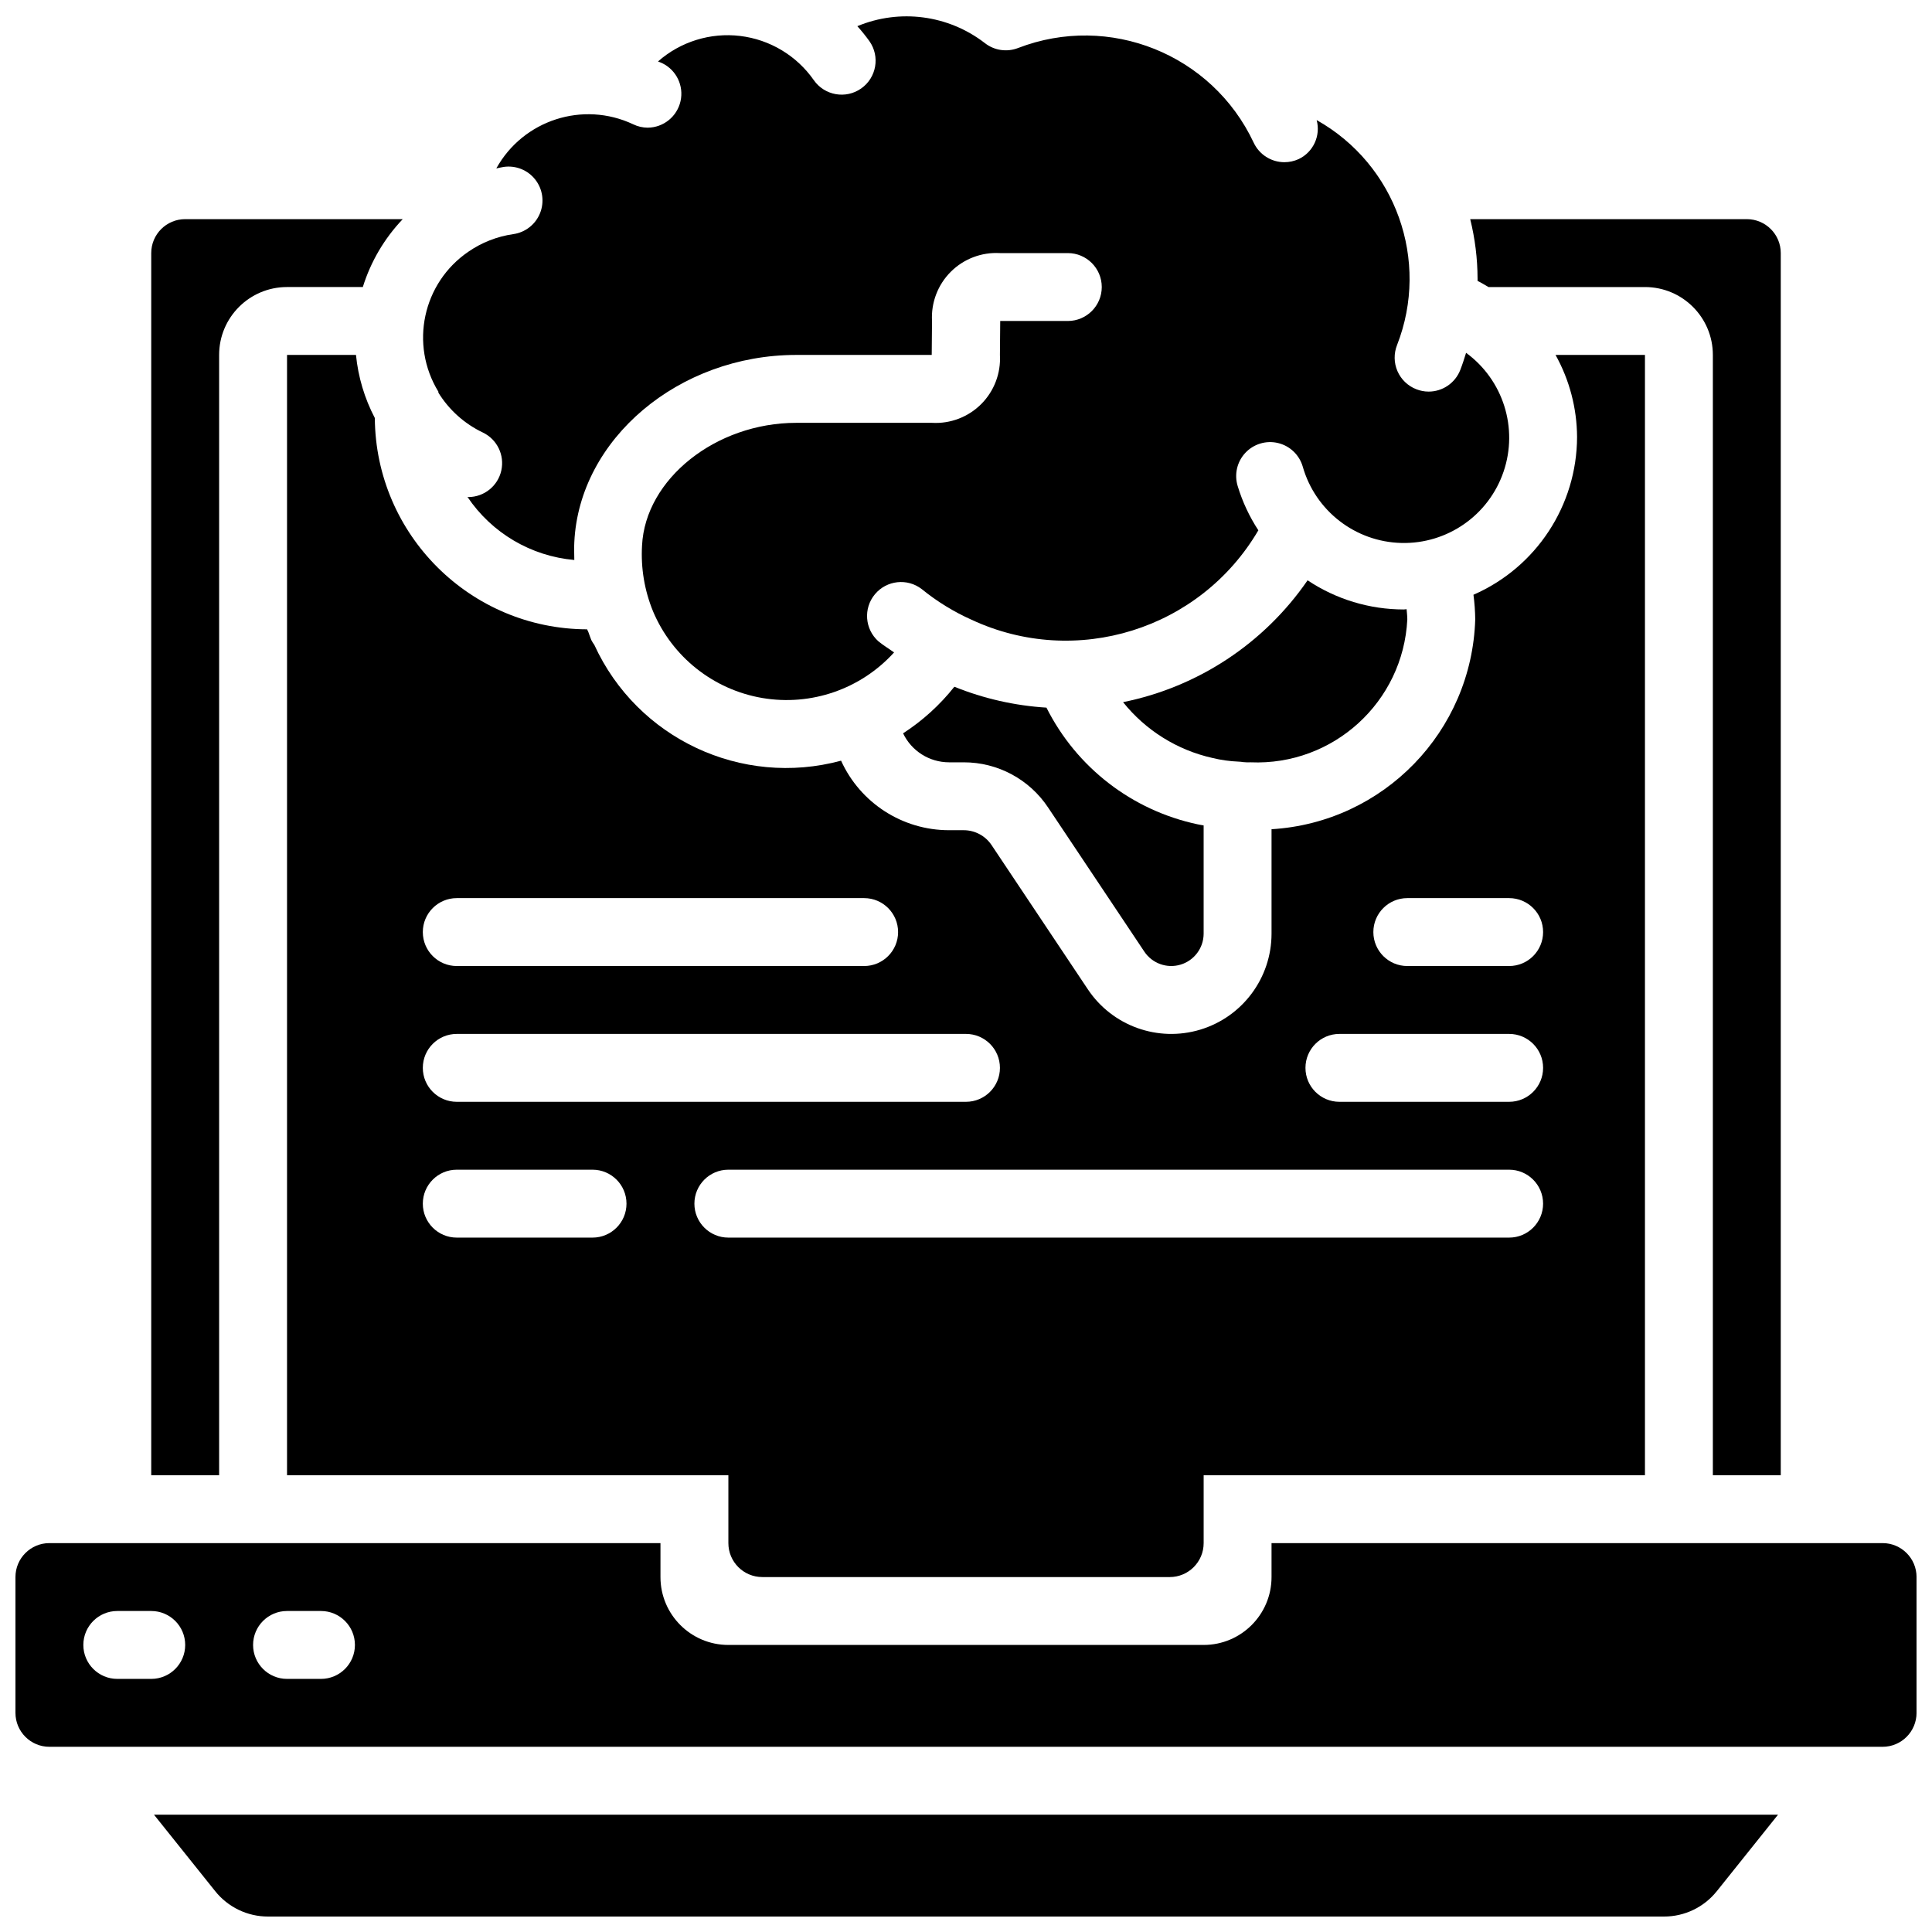
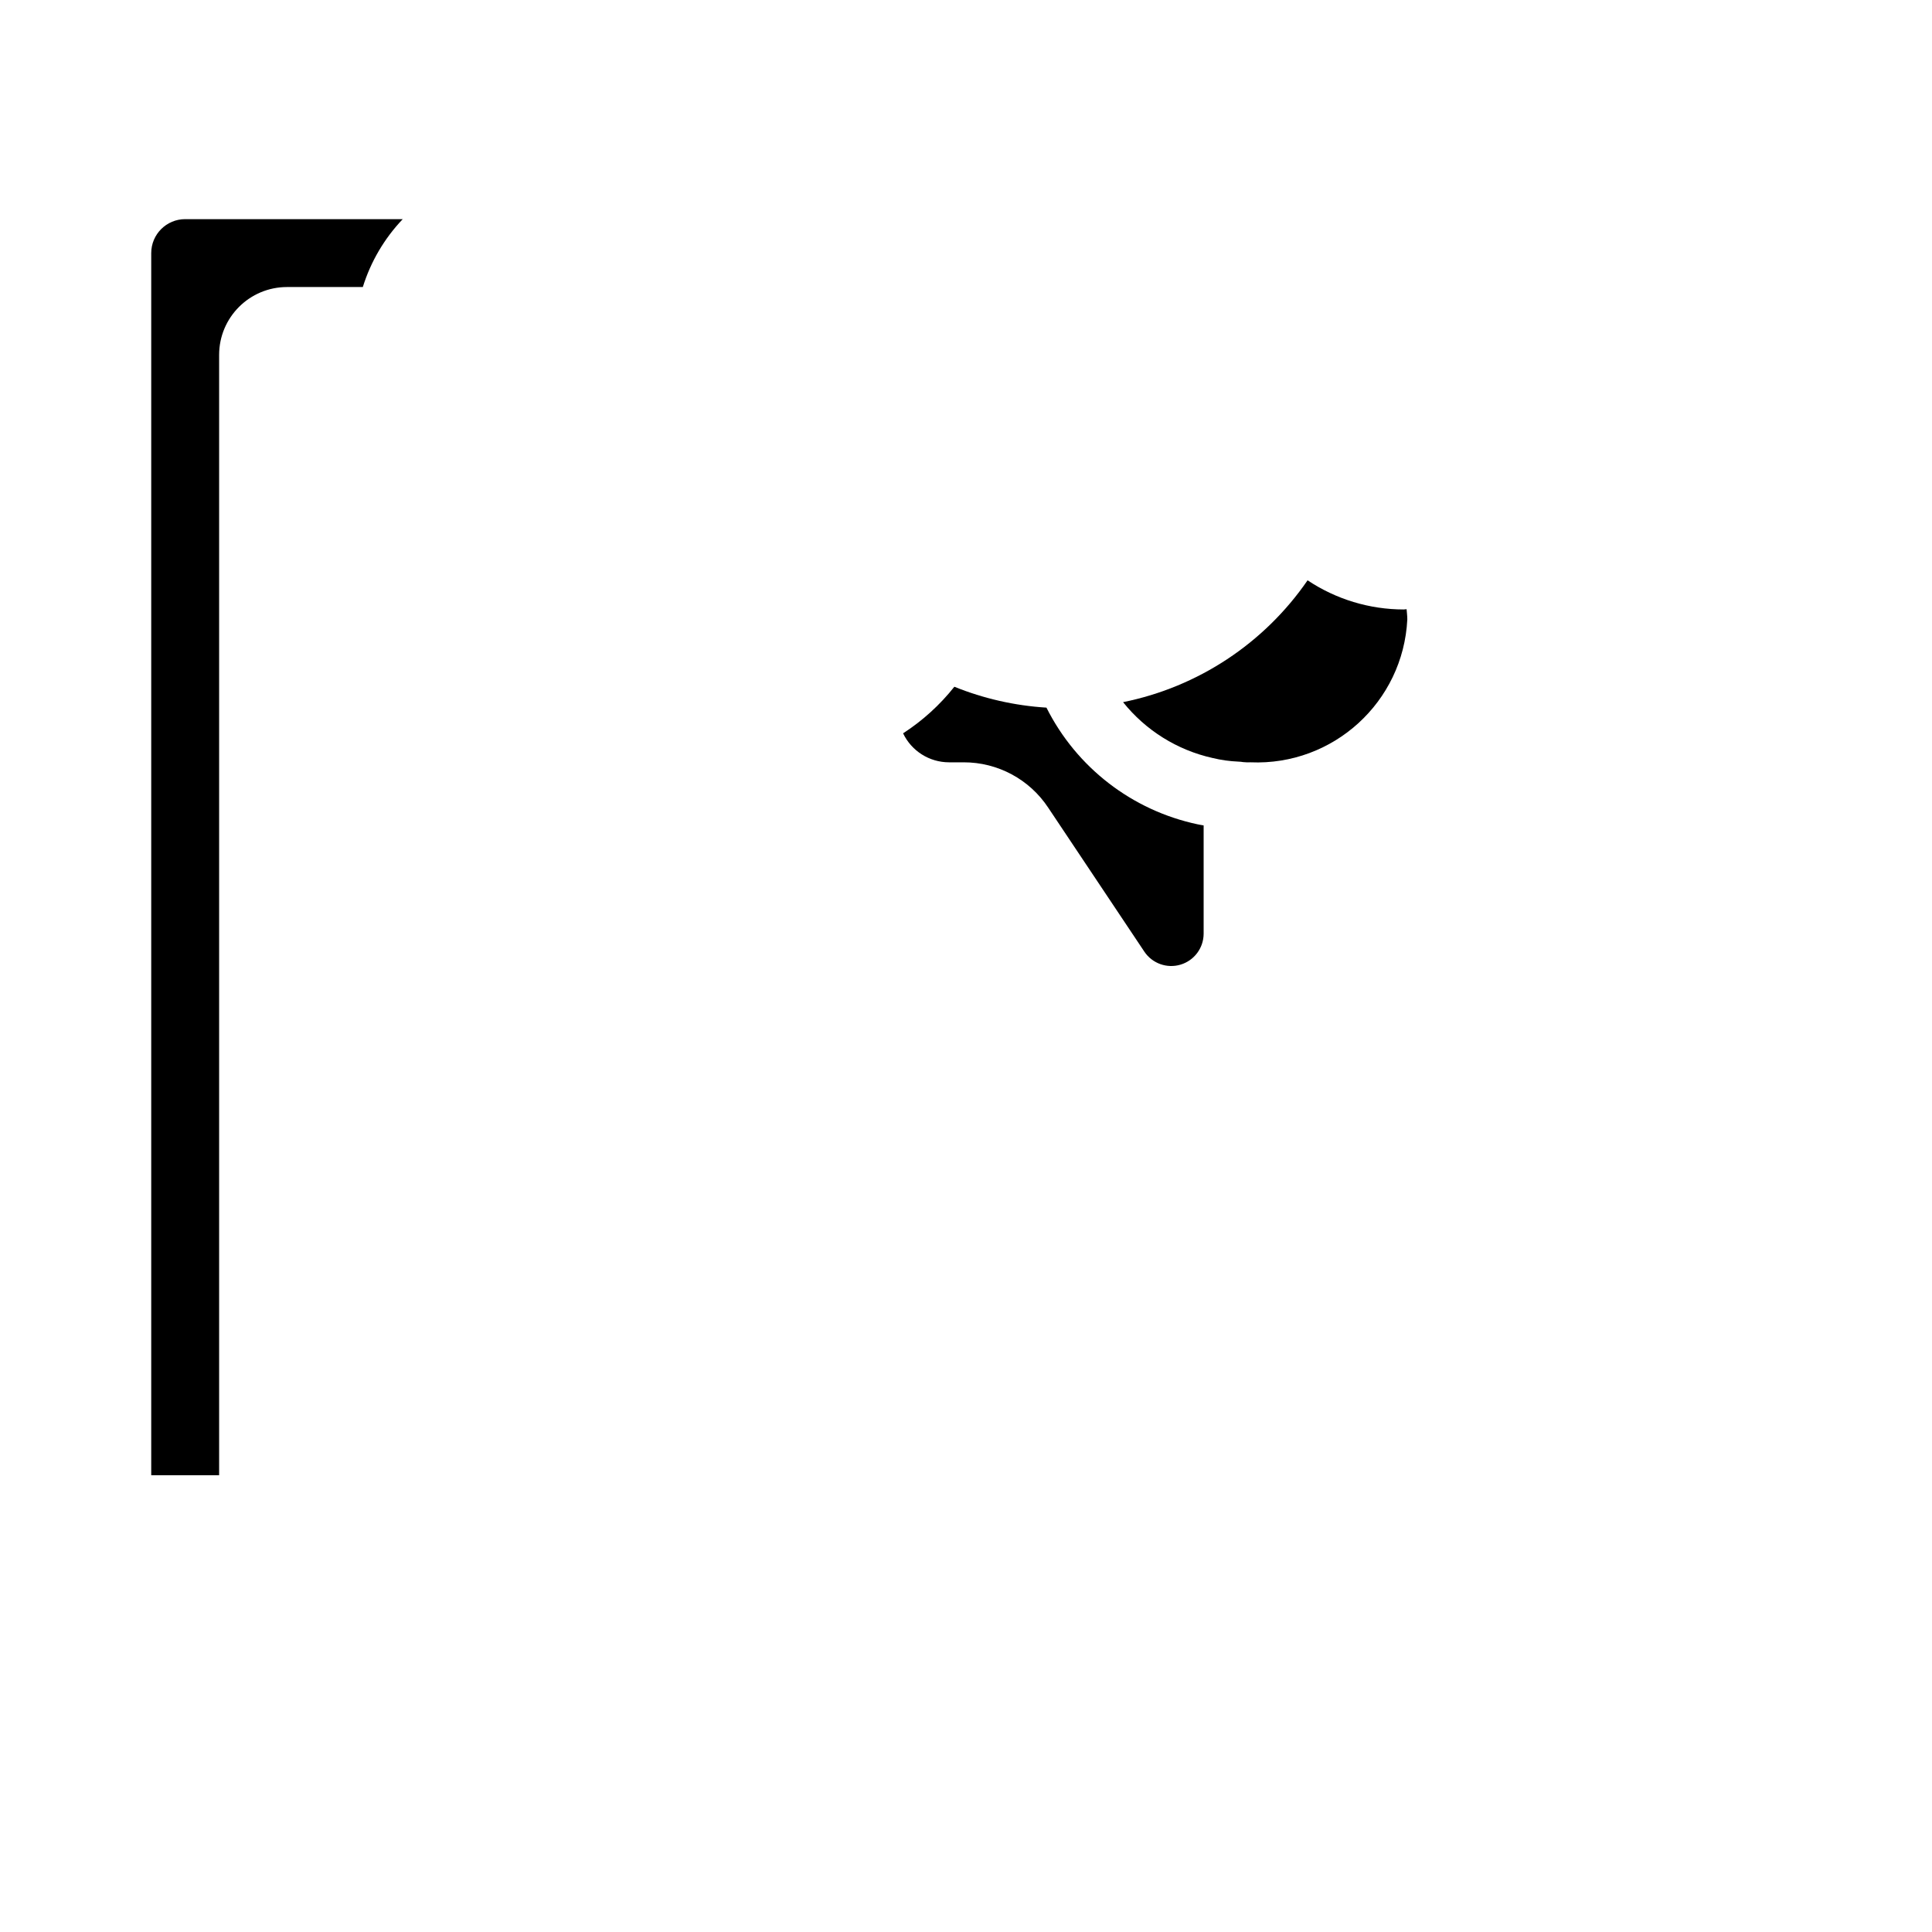
<svg xmlns="http://www.w3.org/2000/svg" width="800px" height="800px" version="1.1" viewBox="144 144 512 512">
  <defs>
    <clipPath id="c">
-       <path d="m256 148.09h288v181.91h-288z" />
-     </clipPath>
+       </clipPath>
    <clipPath id="b">
      <path d="m148.09 552h503.81v55h-503.81z" />
    </clipPath>
    <clipPath id="a">
-       <path d="m184 624h432v27.902h-432z" />
-     </clipPath>
+       </clipPath>
  </defs>
-   <path d="m535.57 218.45c1.008 0.469 1.938 1.082 2.898 1.621h41.465c9.938 0 17.992 8.055 17.992 17.992v296.89h17.996v-323.88c0-4.969-4.027-8.996-8.996-8.996h-73.305c1.277 5.148 1.934 10.438 1.949 15.742z" />
  <g clip-path="url(#c)">
    <path d="m260.16 248.03c2.836 4.606 6.945 8.289 11.832 10.609 3.762 1.82 5.773 5.992 4.856 10.074-0.918 4.078-4.527 6.984-8.707 7.016-0.09 0-0.172-0.051-0.262-0.051 6.426 9.566 16.84 15.715 28.32 16.723 0-1.555-0.098-3.113 0-4.703 1.297-27.359 27.691-49.637 58.812-49.637h35.906l0.078-8.996c-0.277-4.852 1.527-9.594 4.965-13.031s8.176-5.242 13.031-4.961h17.992c4.969 0 8.996 4.027 8.996 8.996s-4.027 8.996-8.996 8.996h-17.914l-0.078 8.996c0.277 4.856-1.527 9.594-4.965 13.031s-8.176 5.242-13.031 4.965h-35.984c-21.305 0-40.008 14.898-40.863 32.531-0.344 5.949 0.652 11.902 2.914 17.418 5.094 12.098 16.012 20.762 28.949 22.969 12.941 2.207 26.113-2.348 34.93-12.074-1.367-0.992-2.828-1.855-4.141-2.934-3.625-3.227-4.043-8.746-0.941-12.477 3.106-3.731 8.609-4.332 12.441-1.352 4.016 3.262 8.441 5.984 13.168 8.098 27.656 12.895 60.586 2.629 76.012-23.699-2.371-3.617-4.211-7.555-5.469-11.695-0.965-3.094-0.195-6.465 2.019-8.832 2.215-2.367 5.531-3.359 8.68-2.598 3.152 0.762 5.648 3.16 6.539 6.273 3.356 11.723 13.938 19.906 26.125 20.207s23.156-7.352 27.086-18.891c3.934-11.543-0.09-24.297-9.93-31.5-0.477 1.531-0.961 3.062-1.547 4.562-1.352 3.445-4.676 5.715-8.375 5.715-1.129 0-2.246-0.215-3.293-0.633-2.227-0.871-4.019-2.594-4.973-4.789-0.953-2.195-0.992-4.68-0.109-6.906 8.766-22.406-0.324-47.848-21.305-59.629 1.117 4.144-0.891 8.5-4.769 10.34-1.184 0.539-2.469 0.824-3.769 0.824-3.508 0.004-6.695-2.035-8.168-5.215-11.016-23.43-38.262-34.363-62.418-25.047-2.988 1.16-6.367 0.648-8.871-1.352-9.637-7.414-22.504-9.105-33.727-4.434 1.137 1.266 2.207 2.594 3.203 3.977 2.856 4.066 1.875 9.68-2.191 12.535-4.066 2.859-9.68 1.875-12.539-2.191-4.543-6.512-11.652-10.781-19.535-11.73-7.887-0.949-15.805 1.508-21.766 6.758 0.367 0.16 0.746 0.277 1.113 0.457 3.762 1.824 5.773 5.996 4.856 10.074-0.918 4.078-4.523 6.988-8.707 7.019-1.328-0.008-2.644-0.316-3.84-0.898-13.285-6.262-29.148-1.145-36.273 11.695 0.648-0.125 1.285-0.297 1.934-0.395 3.188-0.469 6.387 0.805 8.379 3.336 1.992 2.535 2.477 5.941 1.27 8.93-1.203 2.988-3.918 5.106-7.113 5.547-4.258 0.613-8.32 2.203-11.863 4.648-12.125 8.27-15.625 24.602-7.953 37.113z" />
  </g>
  <path d="m472.23 345.84c0.41 0.012 0.816 0.055 1.215 0.125 0.648 0.066 1.297 0.086 1.945 0.055 21.91 0.945 40.477-15.973 41.562-37.875 0-0.902-0.125-1.801-0.188-2.699-0.254 0-0.484 0.07-0.746 0.07-9.074-0.004-17.945-2.691-25.496-7.727-11.492 16.699-29.027 28.277-48.898 32.289 5.988 7.484 14.352 12.707 23.707 14.797 2.262 0.547 4.574 0.871 6.898 0.965z" />
  <path d="m421.32 331.53c-8.379-0.52-16.621-2.391-24.406-5.535-3.828 4.828-8.418 8.996-13.586 12.344 2.238 4.691 6.973 7.68 12.172 7.684h3.867c9.031-0.023 17.469 4.508 22.438 12.047l25.445 38.109c2.094 3.141 5.992 4.547 9.609 3.461 3.617-1.086 6.102-4.41 6.117-8.184v-28.711c-0.551-0.105-1.055-0.168-1.621-0.297-17.352-3.688-32.082-15.066-40.035-30.918z" />
  <g clip-path="url(#b)">
-     <path d="m157.09 606.92h485.82c4.969 0 8.996-4.031 8.996-9v-35.984c0-4.969-4.027-8.996-8.996-8.996h-161.94v8.996c0 9.938-8.059 17.992-17.992 17.992h-125.95c-9.938 0-17.996-8.055-17.996-17.992v-8.996h-161.94c-4.969 0-8.996 4.027-8.996 8.996v35.984c0 4.969 4.027 9 8.996 9zm62.977-35.988h8.996c4.969 0 8.996 4.027 8.996 8.996s-4.027 8.996-8.996 8.996h-8.996c-4.969 0-8.996-4.027-8.996-8.996s4.027-8.996 8.996-8.996zm-44.984 0h9c4.969 0 8.996 4.027 8.996 8.996s-4.027 8.996-8.996 8.996h-9c-4.969 0-8.996-4.027-8.996-8.996s4.027-8.996 8.996-8.996z" />
-   </g>
+     </g>
  <path d="m202.07 238.06c0-9.938 8.055-17.992 17.992-17.992h20.09c2.094-6.731 5.715-12.891 10.578-17.992h-57.656c-4.969 0-8.996 4.027-8.996 8.996v323.88h17.992z" />
  <g clip-path="url(#a)">
    <path d="m599 645.15 16.191-20.234h-430.38l16.195 20.234c3.402 4.277 8.574 6.766 14.043 6.754h369.91c5.465 0.016 10.637-2.473 14.035-6.754z" />
  </g>
-   <path d="m346.02 561.94h107.96c4.969 0 9-4.027 9-8.996v-17.992h116.95v-296.89h-23.695c3.703 6.652 5.664 14.133 5.703 21.746-0.051 18.148-10.824 34.551-27.457 41.809 0.289 2.164 0.445 4.344 0.469 6.531-0.906 29.707-24.316 53.82-53.98 55.605v27.703c-0.016 11.703-7.684 22.023-18.891 25.41-11.207 3.383-23.309-0.961-29.801-10.703l-25.461-38.145c-1.648-2.508-4.449-4.012-7.449-4.004h-3.867c-12.324 0-23.512-7.203-28.609-18.426-26.371 7.125-54.027-5.856-65.395-30.695-0.301-0.398-0.566-0.824-0.793-1.27-0.297-0.672-0.496-1.395-0.766-2.078-0.098-0.262-0.25-0.492-0.352-0.766-30.934-0.082-56.031-25.066-56.254-56-2.723-5.199-4.418-10.875-4.992-16.719h-18.273v296.89h116.96v17.992c0 4.969 4.027 8.996 8.996 8.996zm170.93-179.93h26.992c4.969 0 8.996 4.031 8.996 8.996 0 4.969-4.027 9-8.996 9h-26.992c-4.969 0-8.996-4.031-8.996-9 0-4.965 4.027-8.996 8.996-8.996zm-17.992 35.988h44.984c4.969 0 8.996 4.027 8.996 8.996s-4.027 8.996-8.996 8.996h-44.984c-4.969 0-8.996-4.027-8.996-8.996s4.027-8.996 8.996-8.996zm-233.91-35.988h107.96c4.969 0 8.996 4.031 8.996 8.996 0 4.969-4.027 9-8.996 9h-107.96c-4.969 0-8.996-4.031-8.996-9 0-4.965 4.027-8.996 8.996-8.996zm0 35.988h134.95c4.969 0 8.996 4.027 8.996 8.996s-4.027 8.996-8.996 8.996h-134.95c-4.969 0-8.996-4.027-8.996-8.996s4.027-8.996 8.996-8.996zm35.984 53.98h-35.984c-4.969 0-8.996-4.027-8.996-8.996s4.027-9 8.996-9h35.984c4.969 0 8.996 4.031 8.996 9s-4.027 8.996-8.996 8.996zm26.992-8.996c0-4.969 4.027-9 8.996-9h206.92c4.969 0 8.996 4.031 8.996 9s-4.027 8.996-8.996 8.996h-206.92c-4.969 0-8.996-4.027-8.996-8.996z" />
</svg>